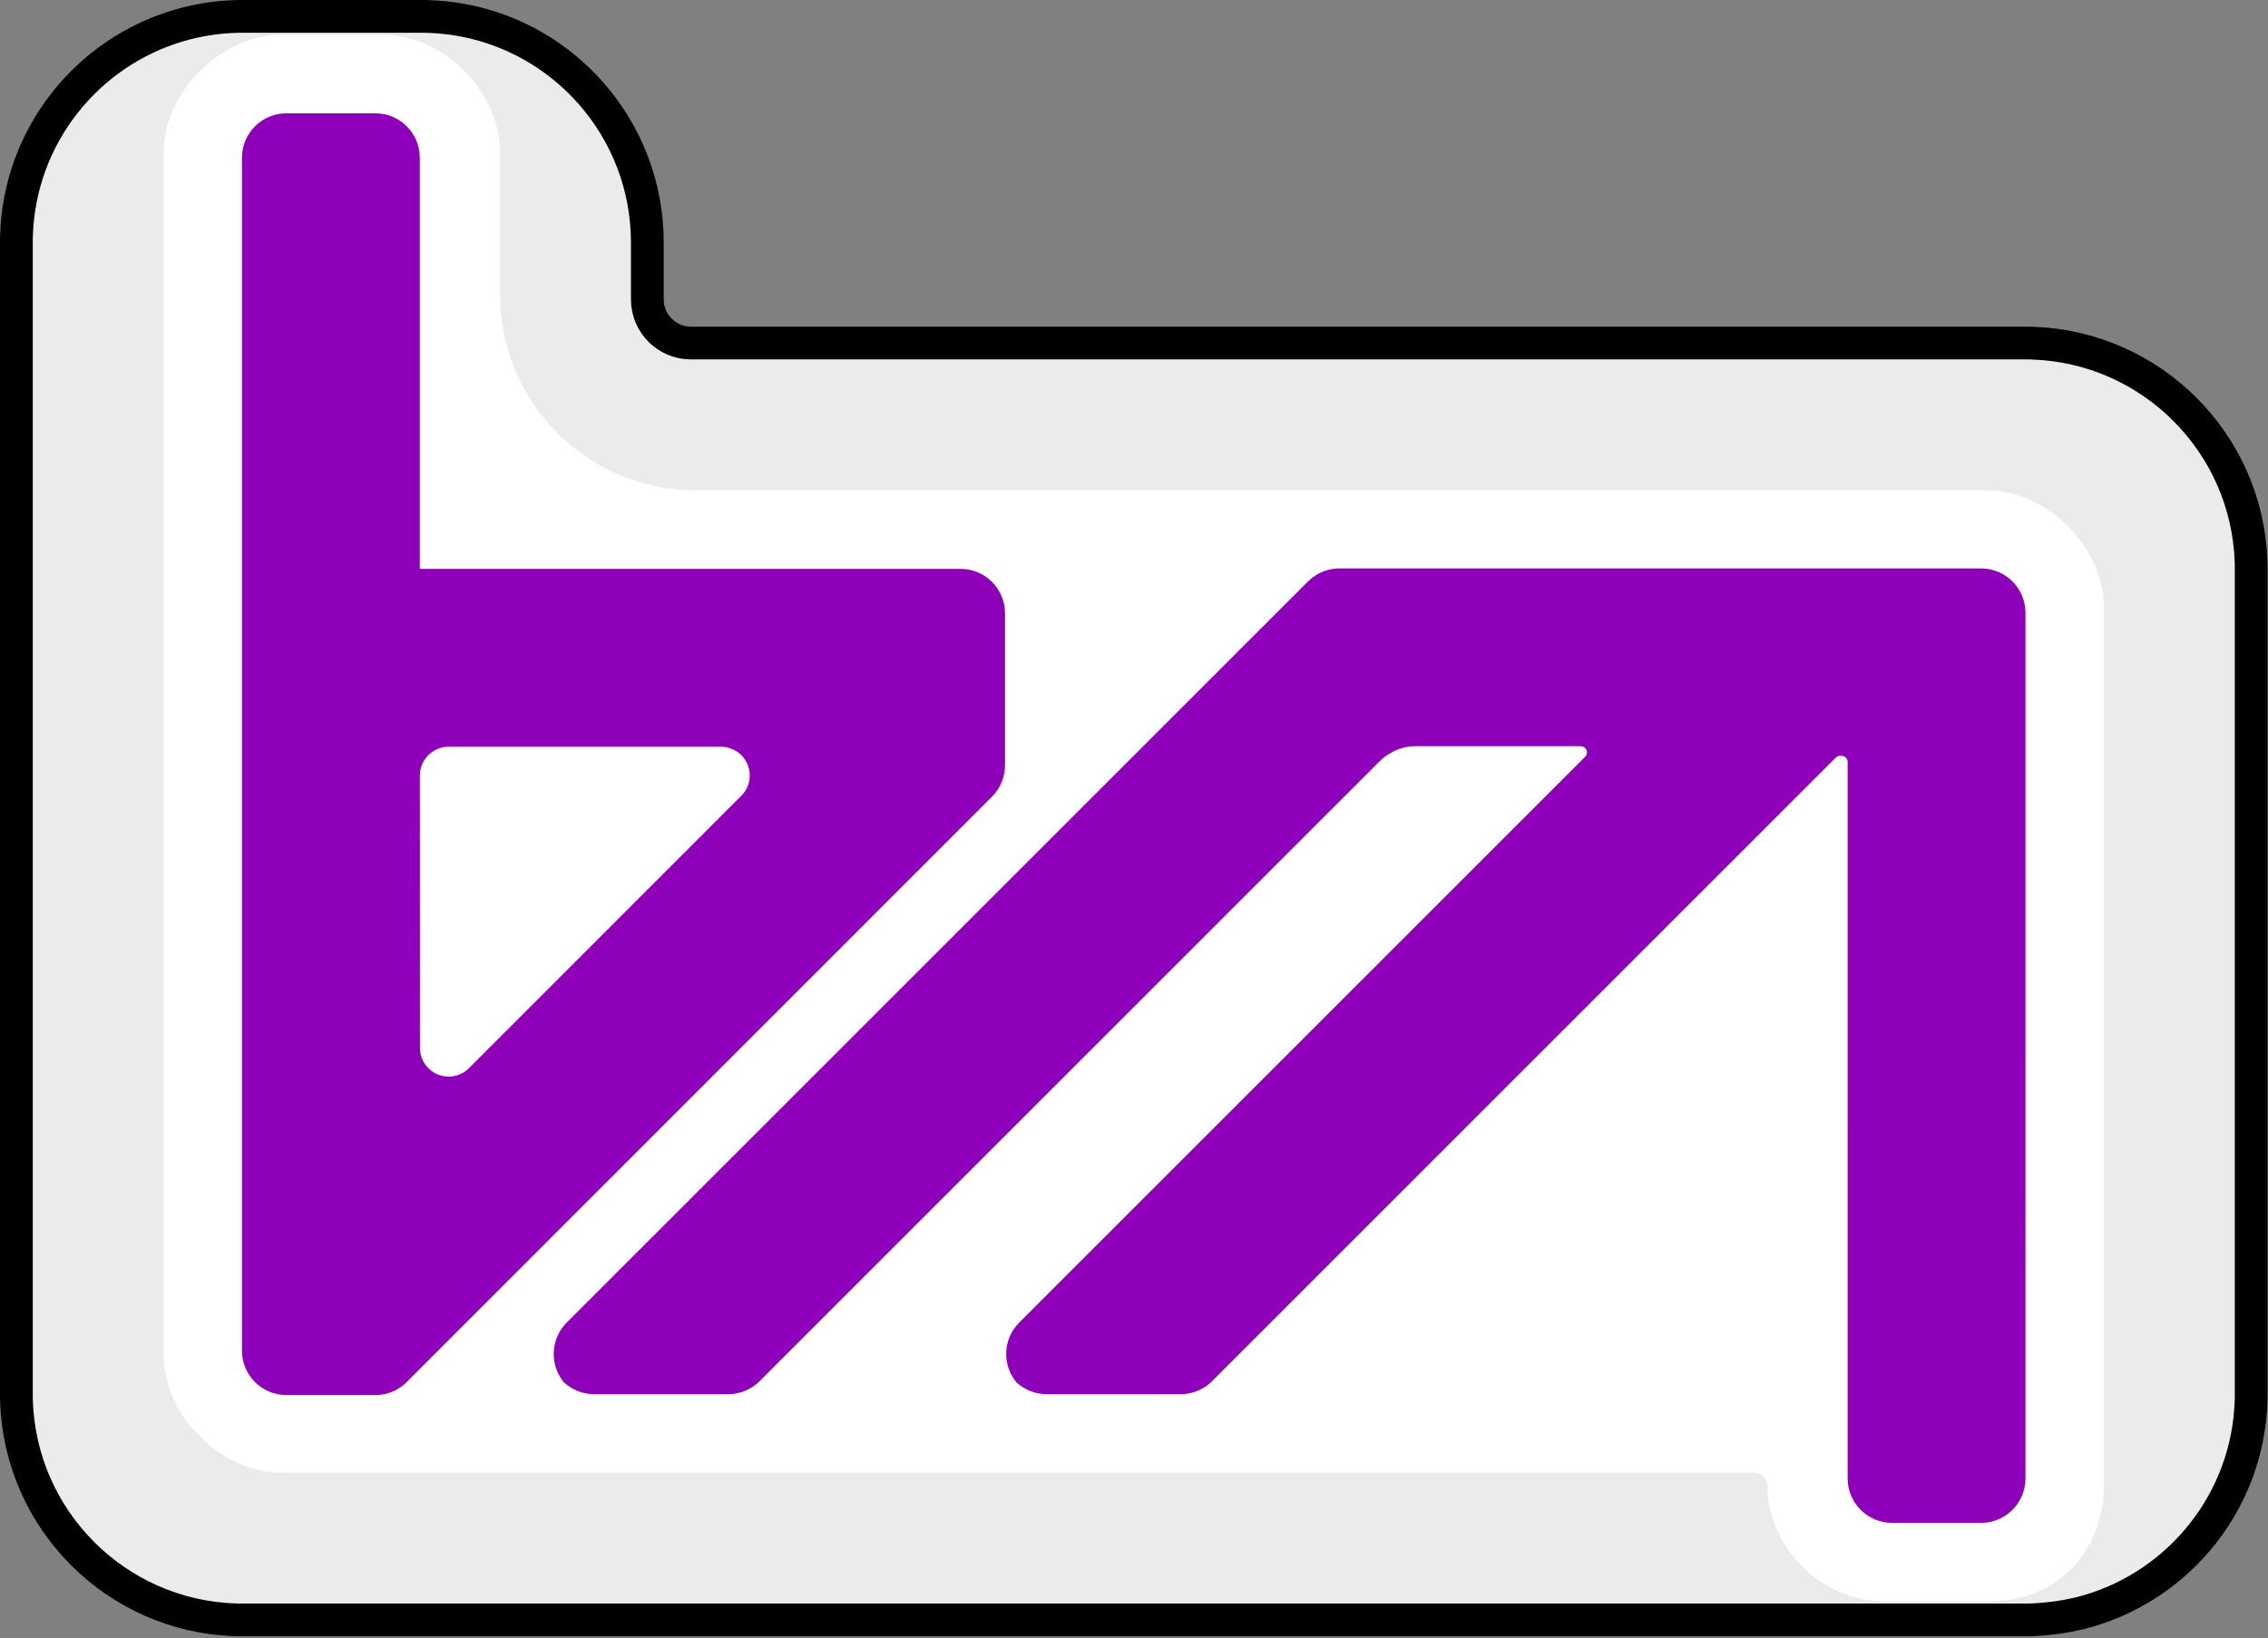
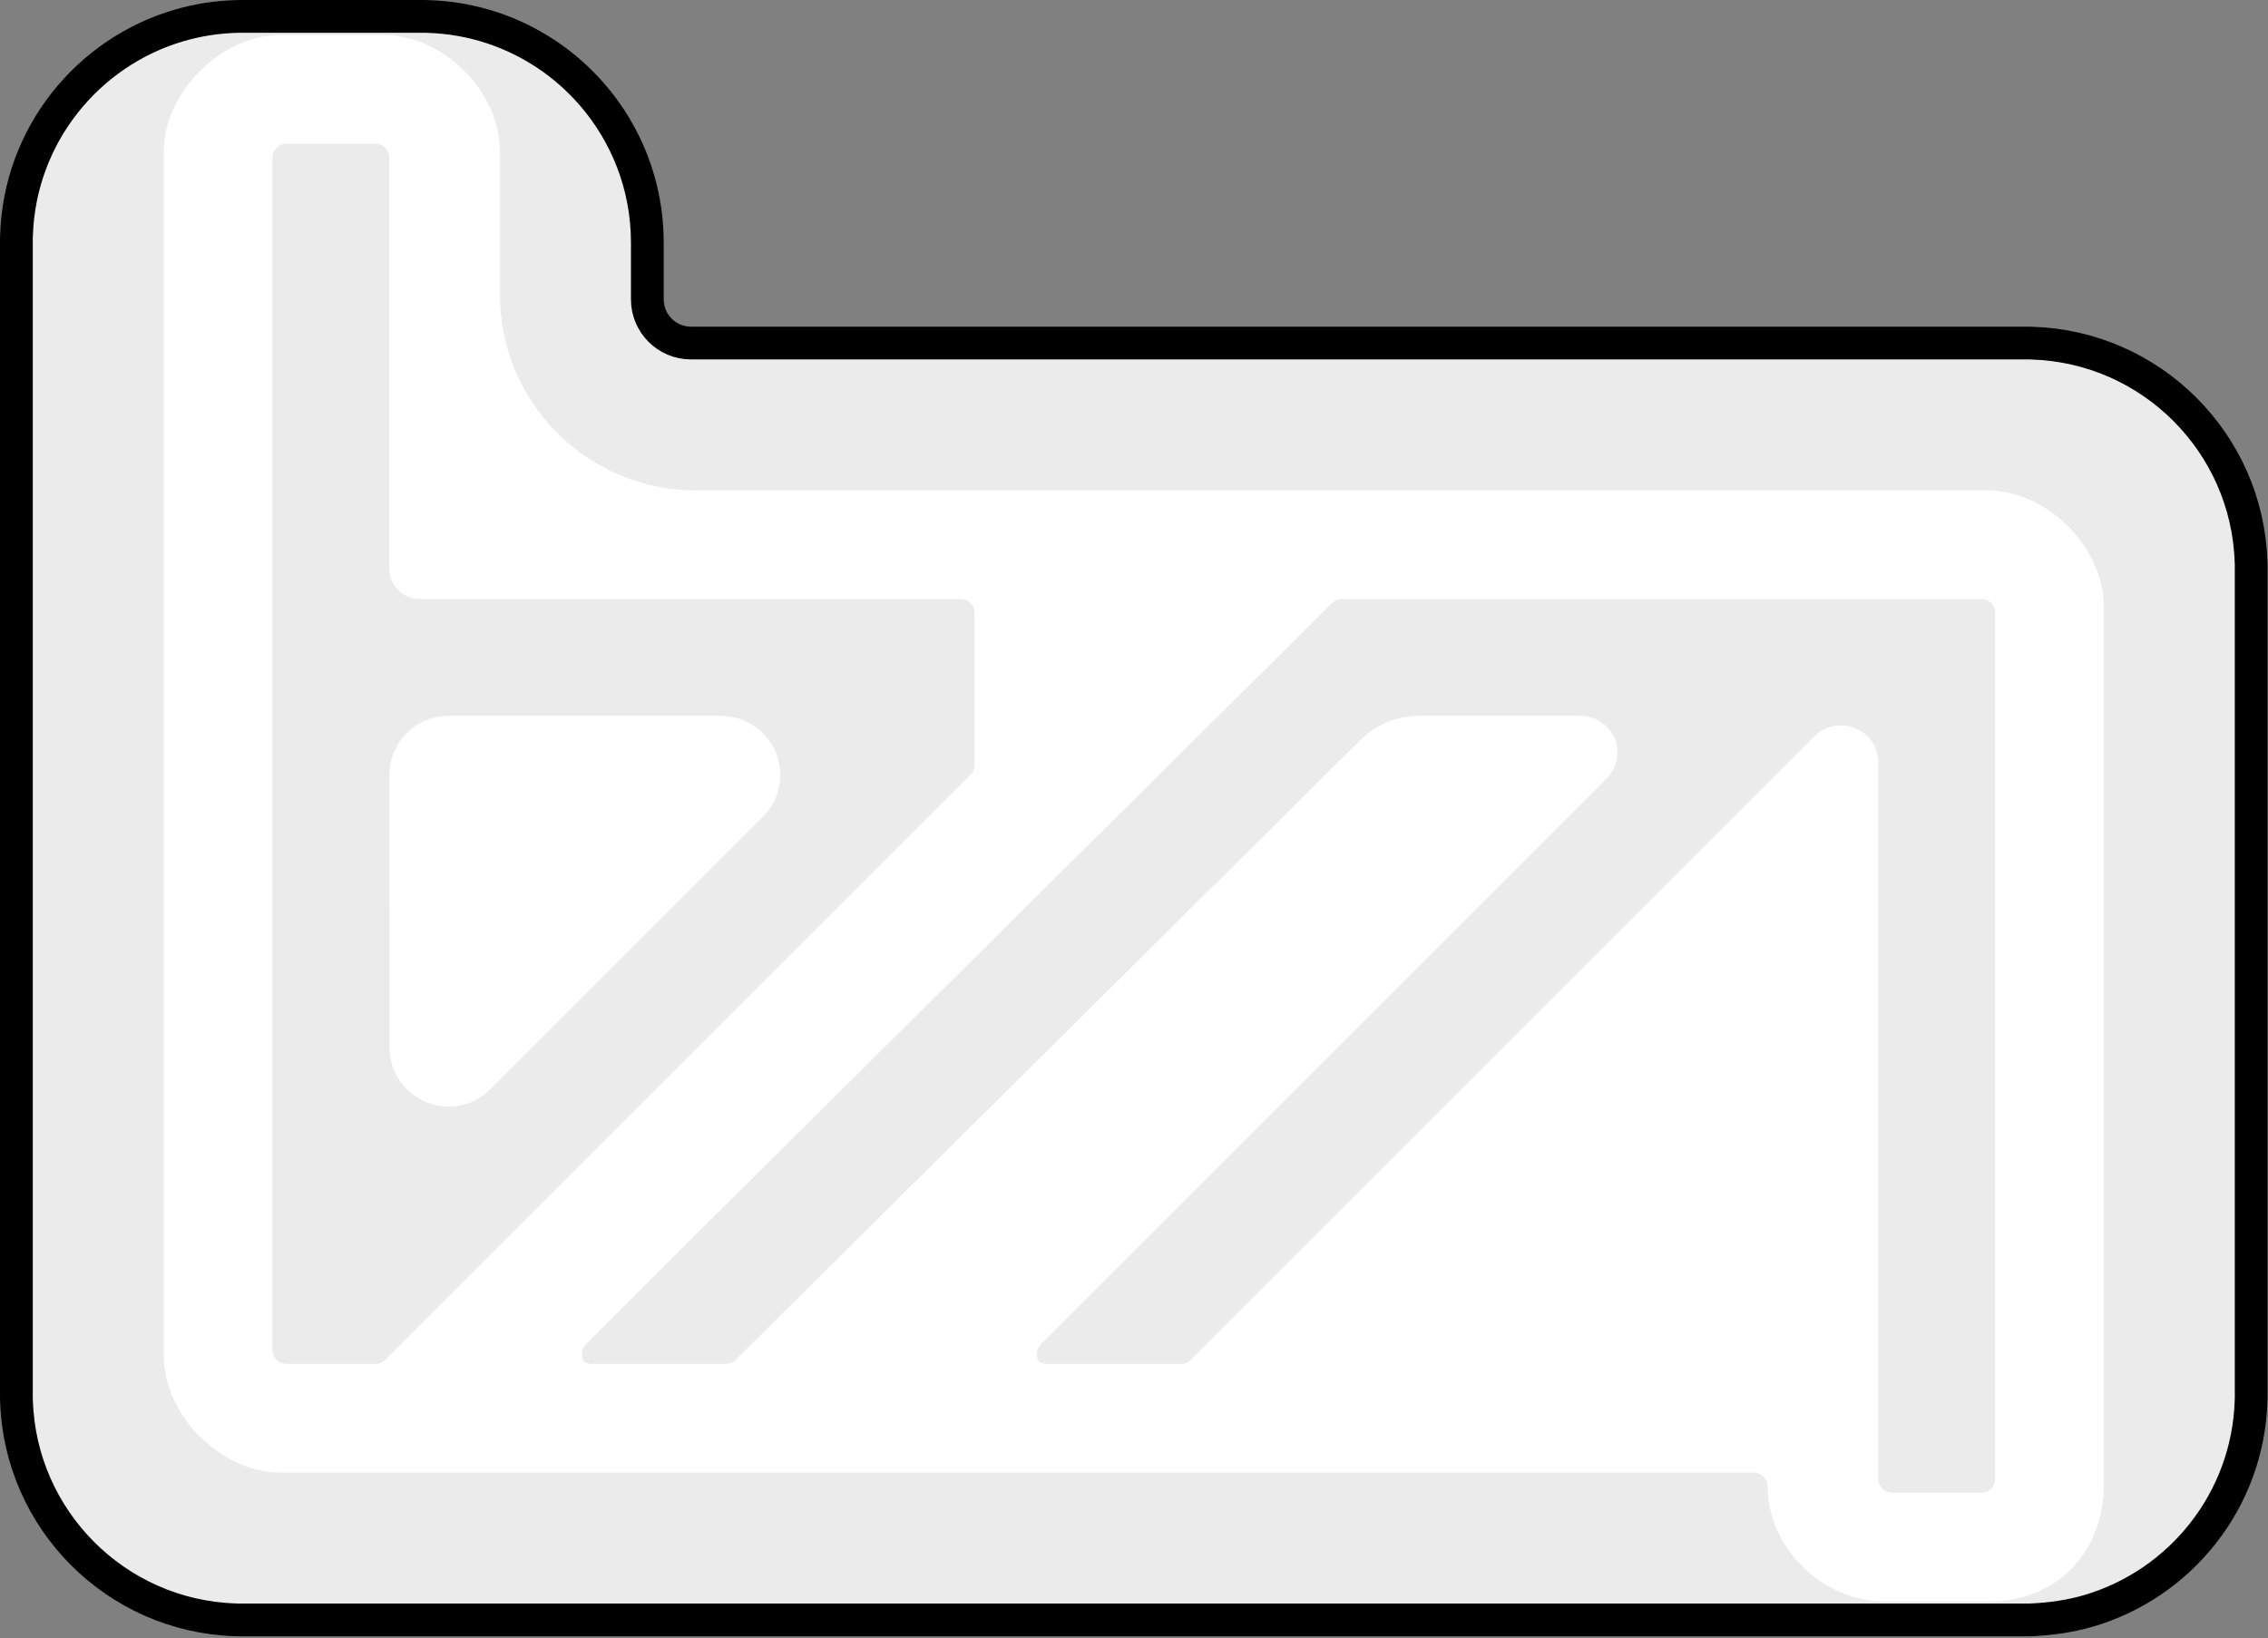
<svg xmlns="http://www.w3.org/2000/svg" xmlns:ns1="http://www.serif.com/" width="100%" height="100%" viewBox="0 0 951 687" version="1.1" xml:space="preserve" style="fill-rule:evenodd;clip-rule:evenodd;stroke-linecap:round;stroke-linejoin:round;stroke-miterlimit:1.5;">
  <rect x="0" y="0" width="951" height="687" fill="#808080" stroke="none" />
  <g transform="matrix(1,0,0,1,-164.59,-56.851)">
-     <rect id="Artboard1" x="0" y="0" width="1280" height="800" style="fill:none;" />
    <g id="Artboard11" ns1:id="Artboard1">
      <g id="Logo">
        <g transform="matrix(1,0,0,1,-113.623,79.655)">
          <path d="M285.085,563.403L285.085,77.288C285.085,76.852 285.1,76.419 285.129,75.99C286.403,34.15 314.827,-0.911 353.363,-12.152C360.9,-14.351 368.824,-15.639 377.007,-15.888C377.436,-15.917 377.869,-15.932 378.305,-15.932L456.427,-15.932C456.863,-15.932 457.296,-15.917 457.725,-15.888C467.171,-15.6 476.271,-13.929 484.83,-11.07C501.021,-5.661 515.273,3.998 526.26,16.58C540.821,33.256 549.647,55.067 549.647,78.923L549.647,102.772C549.647,112.873 557.847,121.073 567.948,121.073L1128.94,121.073C1129.38,121.073 1129.81,121.088 1130.24,121.117C1180.26,122.64 1220.59,162.972 1222.12,212.995C1222.15,213.424 1222.16,213.857 1222.16,214.293L1222.16,563.403C1222.16,563.839 1222.15,564.272 1222.12,564.701C1220.84,606.541 1192.42,641.601 1153.88,652.843C1146.35,655.042 1138.42,656.172 1130.24,656.578C1129.81,656.6 1129.38,656.623 1128.94,656.623L378.151,656.623C377.673,656.623 377.199,656.605 376.731,656.57C326.835,654.907 286.649,614.632 285.129,564.701C285.1,564.272 285.085,563.839 285.085,563.403Z" style="fill:rgb(235,235,235);stroke:black;stroke-width:13.74px;" />
        </g>
        <g transform="matrix(1,0,0,1,-113.623,79.655)">
          <path d="M566.993,195.605C567.422,195.634 567.855,195.649 568.291,195.649L1111.29,195.649C1129.58,195.649 1147.59,213.657 1147.59,231.95L1147.59,599.746C1147.59,620.169 1134.51,636.047 1112.29,636.047L1068.48,636.047C1048.63,636.047 1032.17,618.384 1032.17,600.746L1032.17,600.679C1032.17,590.612 1024.18,582.397 1014.2,582.047C1013.97,582.039 1013.75,582.035 1013.53,582.035L976.242,582.035C976.019,582.035 975.798,582.039 975.577,582.047L395.962,582.047C377.914,582.047 359.661,563.793 359.661,545.746L359.661,40.945C359.595,23.176 377.865,4.644 395.962,4.644L438.77,4.644C457.155,4.644 475.071,22.56 475.071,40.945L475.071,100.794C475.071,124.65 483.897,146.461 498.458,163.137C515.253,182.371 539.679,194.773 566.993,195.605ZM379.661,543.39C379.661,553.68 388.015,562.034 398.305,562.034L435.493,562.034C435.527,562.034 435.56,562.034 435.593,562.034C441.114,562.034 446.078,559.629 449.493,555.81L694.177,311.127C695.949,309.355 697.289,307.313 698.198,305.134C699.123,302.923 699.633,300.498 699.633,297.953L699.633,234.292C699.633,224.002 691.279,215.648 680.989,215.648L454.237,215.648L454.237,43.288C454.237,32.998 445.883,24.644 435.593,24.644L398.305,24.644C388.015,24.644 379.661,32.998 379.661,43.288L379.661,543.39ZM454.272,302.262C454.272,295.712 459.513,290.377 466.027,290.225L580.552,290.225C587.197,290.225 592.593,295.62 592.593,302.266C592.593,305.475 591.334,308.392 589.285,310.552L474.855,424.981L474.855,424.979C472.676,427.159 469.666,428.508 466.343,428.508C459.697,428.508 454.302,423.112 454.302,416.467L454.272,302.262ZM586.917,561.516C588.99,561.018 590.995,560.161 592.831,558.944C593.66,558.398 594.444,557.788 595.175,557.122L595.549,556.749C595.607,556.692 595.665,556.635 595.723,556.577L858.071,296.229C858.071,296.229 860.043,294.061 864.414,292.016C868.545,290.083 872.881,290.237 872.881,290.237L940.723,290.237C940.723,290.237 942.57,290.047 943.419,291.707C944.268,293.364 942.924,294.661 942.924,294.661L733.728,503.856C733.668,503.917 733.608,503.977 733.548,504.039L705.591,531.996C698.728,538.859 698.338,549.759 704.422,557.081C707.787,560.164 712.269,562.047 717.188,562.047L773.211,562.047C776.904,562.06 780.6,560.984 783.774,558.818C784.534,558.305 785.255,557.738 785.931,557.122L787.192,555.862C787.2,555.853 787.208,555.844 787.216,555.835L1047.68,295.366C1047.68,295.366 1049,293.712 1051.07,294.352C1053.19,295.006 1053.01,296.925 1053.01,296.925L1053.01,597.39C1053.01,607.68 1061.36,616.034 1071.65,616.034L1108.94,616.034C1119.23,616.034 1127.59,607.68 1127.59,597.39L1127.59,234.305C1127.59,224.015 1119.23,215.661 1108.94,215.661L841.58,215.661C836.587,215.483 831.535,217.298 827.727,221.106L560.409,486.424L560.407,486.424L514.835,531.996C507.972,538.859 507.583,549.759 513.667,557.081C517.031,560.164 521.514,562.047 526.432,562.047L582.455,562.047C583.992,562.047 585.486,561.863 586.917,561.516Z" style="fill:white;stroke:white;stroke-width:25.59px;" />
        </g>
        <g transform="matrix(0.707,0.707,-0.804,0.804,579.657,-123.715)">
-           <path d="M466.352,541.128C465.586,542.233 464.659,543.277 463.572,544.232L423.958,579.068C420.48,582.126 415.98,583.743 411.42,583.918C401.941,583.148 394.509,576.128 394.509,567.593L394.509,510.92L394.51,510.918L394.51,180.964C394.51,176.228 396.799,171.958 400.456,168.964L590.215,2.095C597.492,-4.303 609.306,-4.303 616.582,2.095L873.322,227.864C880.598,234.263 880.598,244.652 873.322,251.05L846.955,274.237C839.679,280.635 827.865,280.635 820.588,274.237L608.128,87.405C608.128,87.405 606.897,86.101 604.938,87.01C603.019,87.901 603.261,89.746 603.261,89.746L603.261,413.669C603.261,413.68 603.262,413.691 603.263,413.701L603.263,415.269C603.22,416.072 603.111,416.873 602.937,417.665C602.224,420.985 600.371,423.952 597.75,426.241L558.136,461.076C554.658,464.134 550.157,465.751 545.598,465.926C536.119,465.157 528.686,458.136 528.686,449.601L528.686,414.833C528.685,414.758 528.685,414.683 528.685,414.608L528.685,154.449C528.685,154.449 528.719,152.807 526.946,152.304C525.173,151.8 524.001,153.067 524.001,153.067L475.322,195.873C475.322,195.873 472.147,198.473 470.593,202.244C468.948,206.234 469.087,208.808 469.087,208.808L469.087,532.581C469.087,532.653 469.086,532.724 469.085,532.796L469.085,533.261C469.039,534.13 468.915,534.996 468.715,535.851C468.277,537.749 467.466,539.529 466.352,541.128Z" style="fill:rgb(143,0,187);" />
-         </g>
+           </g>
        <g transform="matrix(1,0,0,1.258,-113.623,-65.067)">
-           <path d="M379.661,547.208L379.661,149.511C379.661,141.328 388.015,134.685 398.305,134.685L435.593,134.685C445.883,134.685 454.237,141.328 454.237,149.511L454.237,286.577L680.989,286.577C691.279,286.577 699.633,293.221 699.633,301.404L699.633,352.029C699.633,354.052 699.123,355.981 698.198,357.739C697.289,359.472 695.949,361.096 694.177,362.505L449.493,557.084C446.078,560.121 441.114,562.034 435.593,562.034C435.56,562.034 435.527,562.034 435.493,562.034L398.305,562.034C388.015,562.034 379.661,555.39 379.661,547.208ZM454.272,355.455L454.302,446.274C454.302,451.559 459.697,455.85 466.343,455.85C469.666,455.85 472.676,454.777 474.855,453.044L474.855,453.045L589.285,362.047C591.334,360.33 592.593,358.01 592.593,355.458C592.593,350.173 587.197,345.883 580.552,345.883L466.027,345.883C459.513,346.004 454.272,350.246 454.272,355.455Z" style="fill:rgb(143,0,187);" />
-         </g>
+           </g>
      </g>
    </g>
  </g>
</svg>